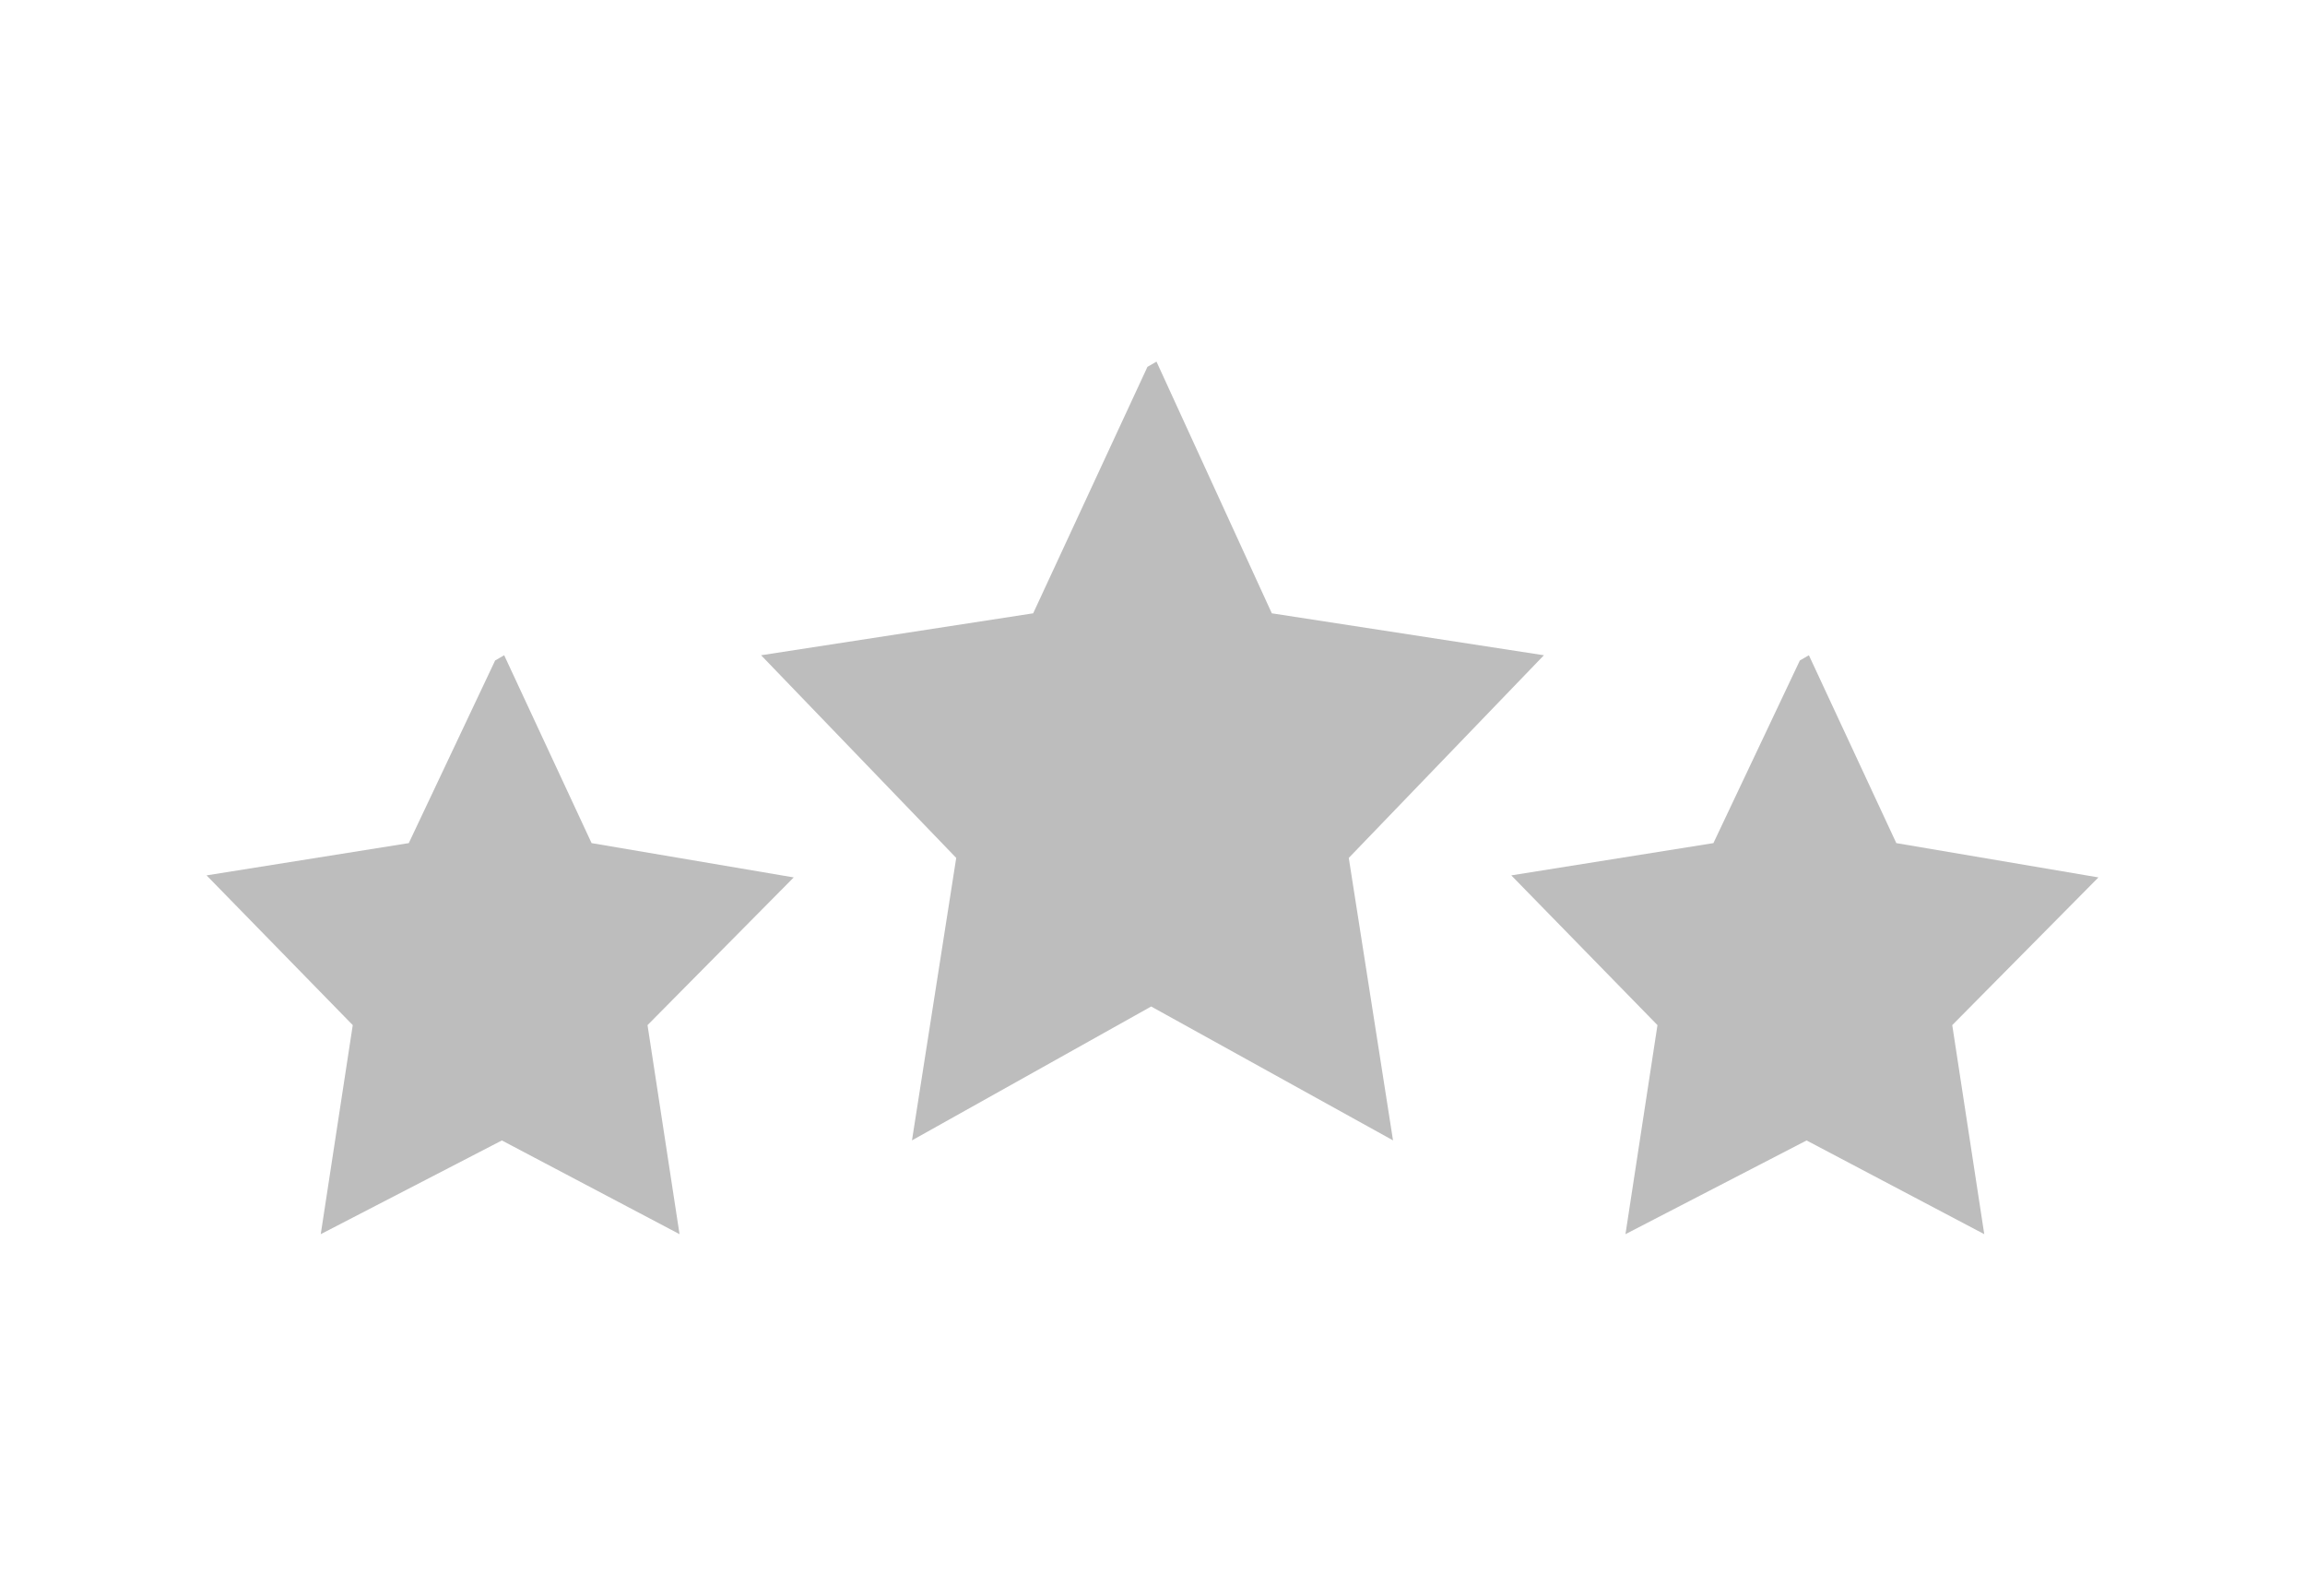
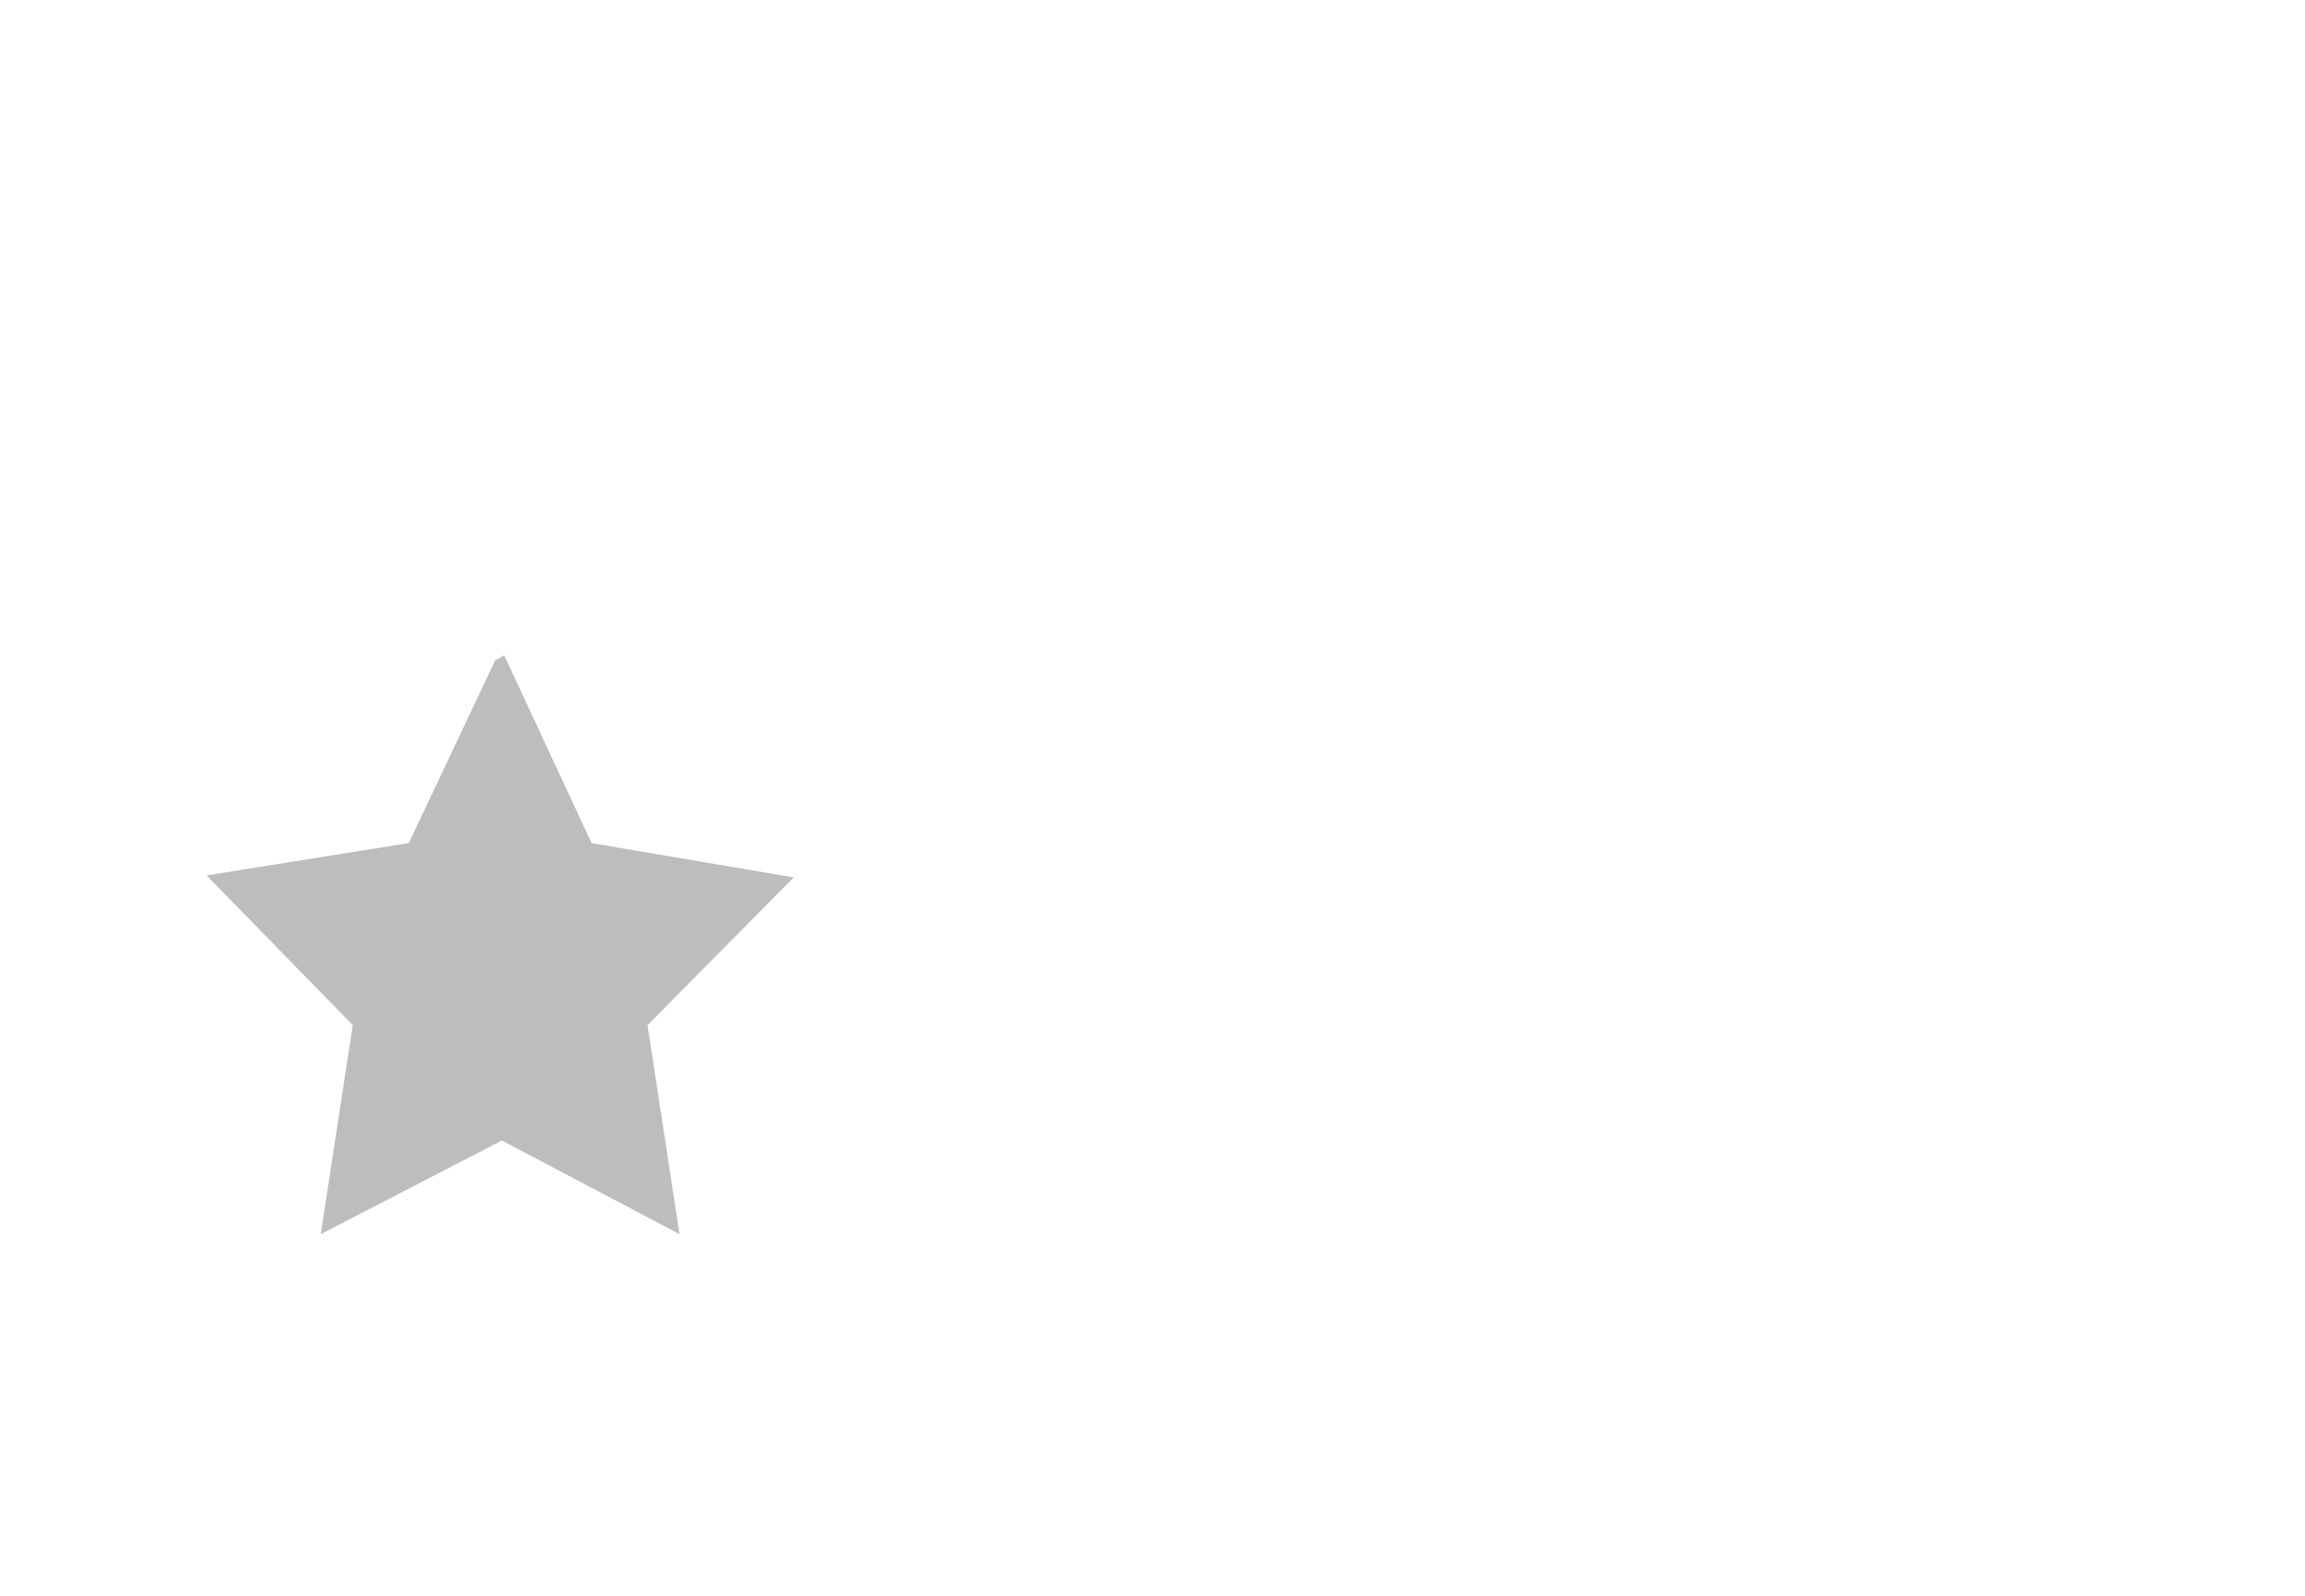
<svg xmlns="http://www.w3.org/2000/svg" id="Capa_1" data-name="Capa 1" viewBox="0 0 260 180">
  <defs>
    <style>
      .cls-1 {
        fill: #bdbdbd;
      }
    </style>
  </defs>
-   <polygon class="cls-1" points="130.45 40.79 143.46 69.18 174.15 73.91 152.14 96.77 157.13 128.63 129.85 113.53 102.87 128.63 107.86 96.77 85.85 73.91 116.54 69.18 129.43 41.38 130.45 40.79" />
  <polygon class="cls-1" points="56.87 73.91 66.73 95.1 89.53 98.97 73.04 115.63 76.65 139.21 56.61 128.64 36.18 139.21 39.79 115.63 23.3 98.74 46.11 95.1 55.85 74.5 56.87 73.91" />
-   <polygon class="cls-1" points="204.04 73.91 213.9 95.1 236.7 98.97 220.21 115.63 223.82 139.21 203.78 128.64 183.35 139.21 186.96 115.63 170.47 98.74 193.27 95.1 203.02 74.5 204.04 73.91" />
</svg>